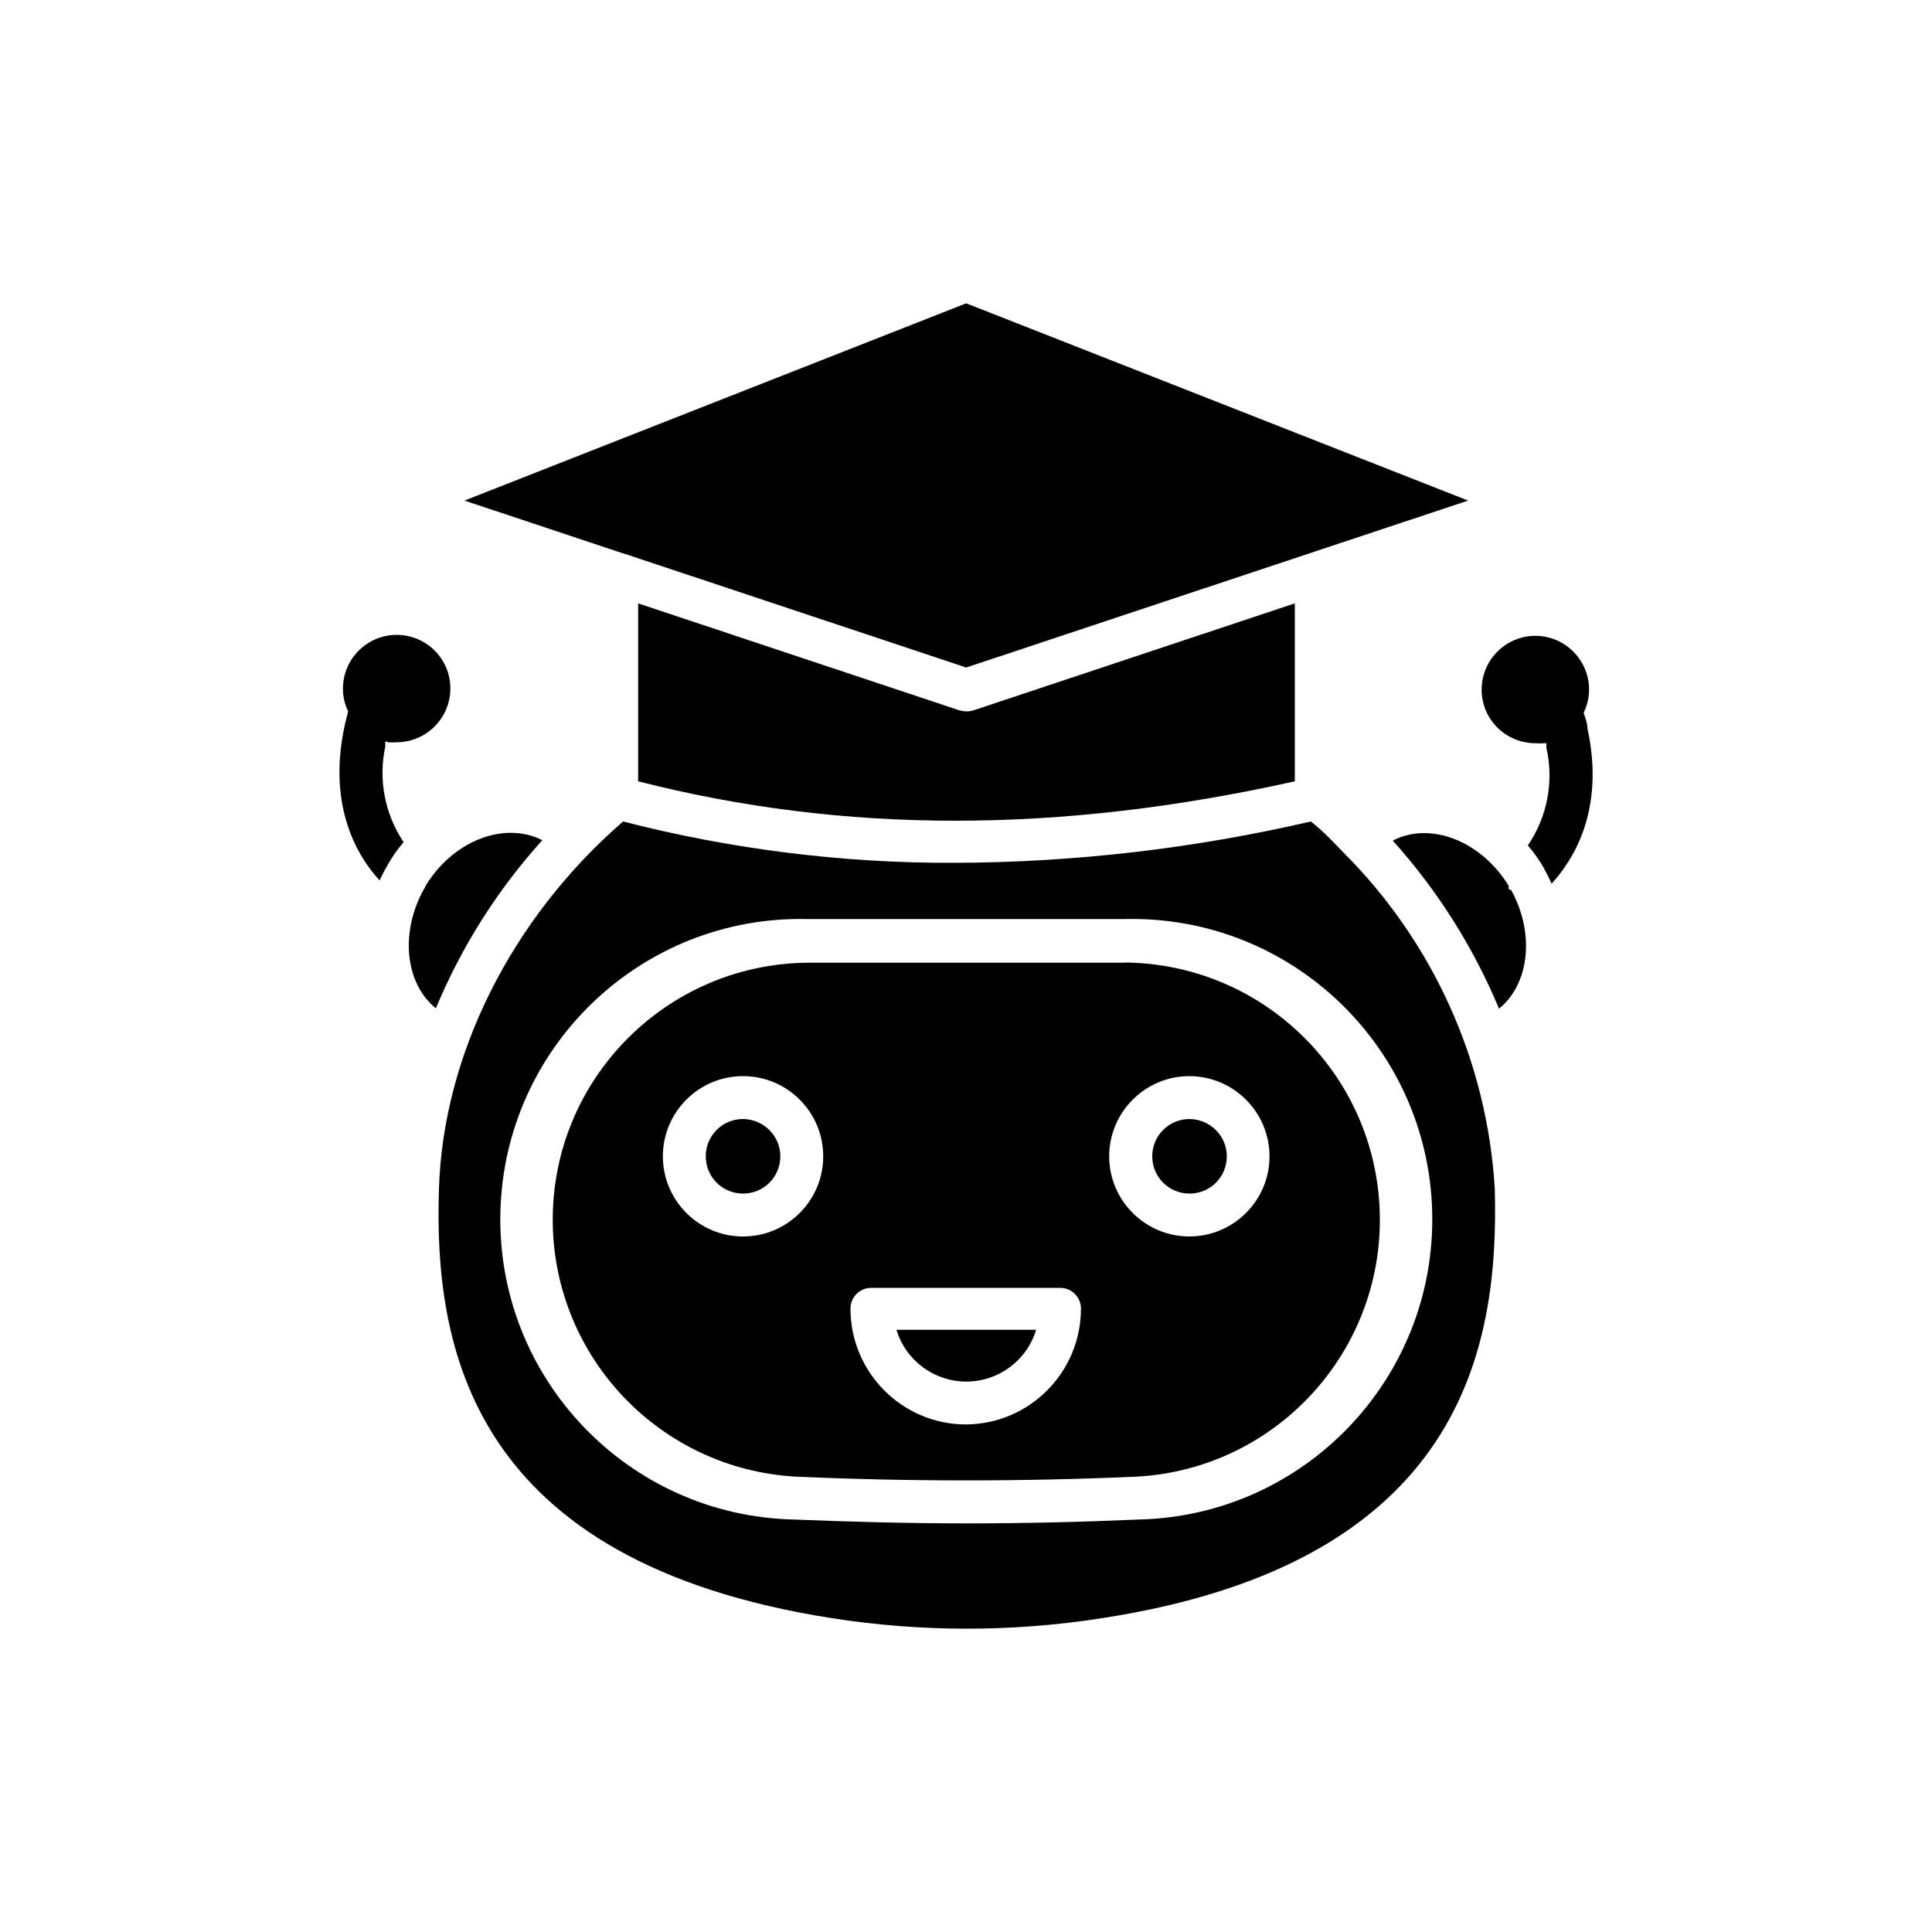
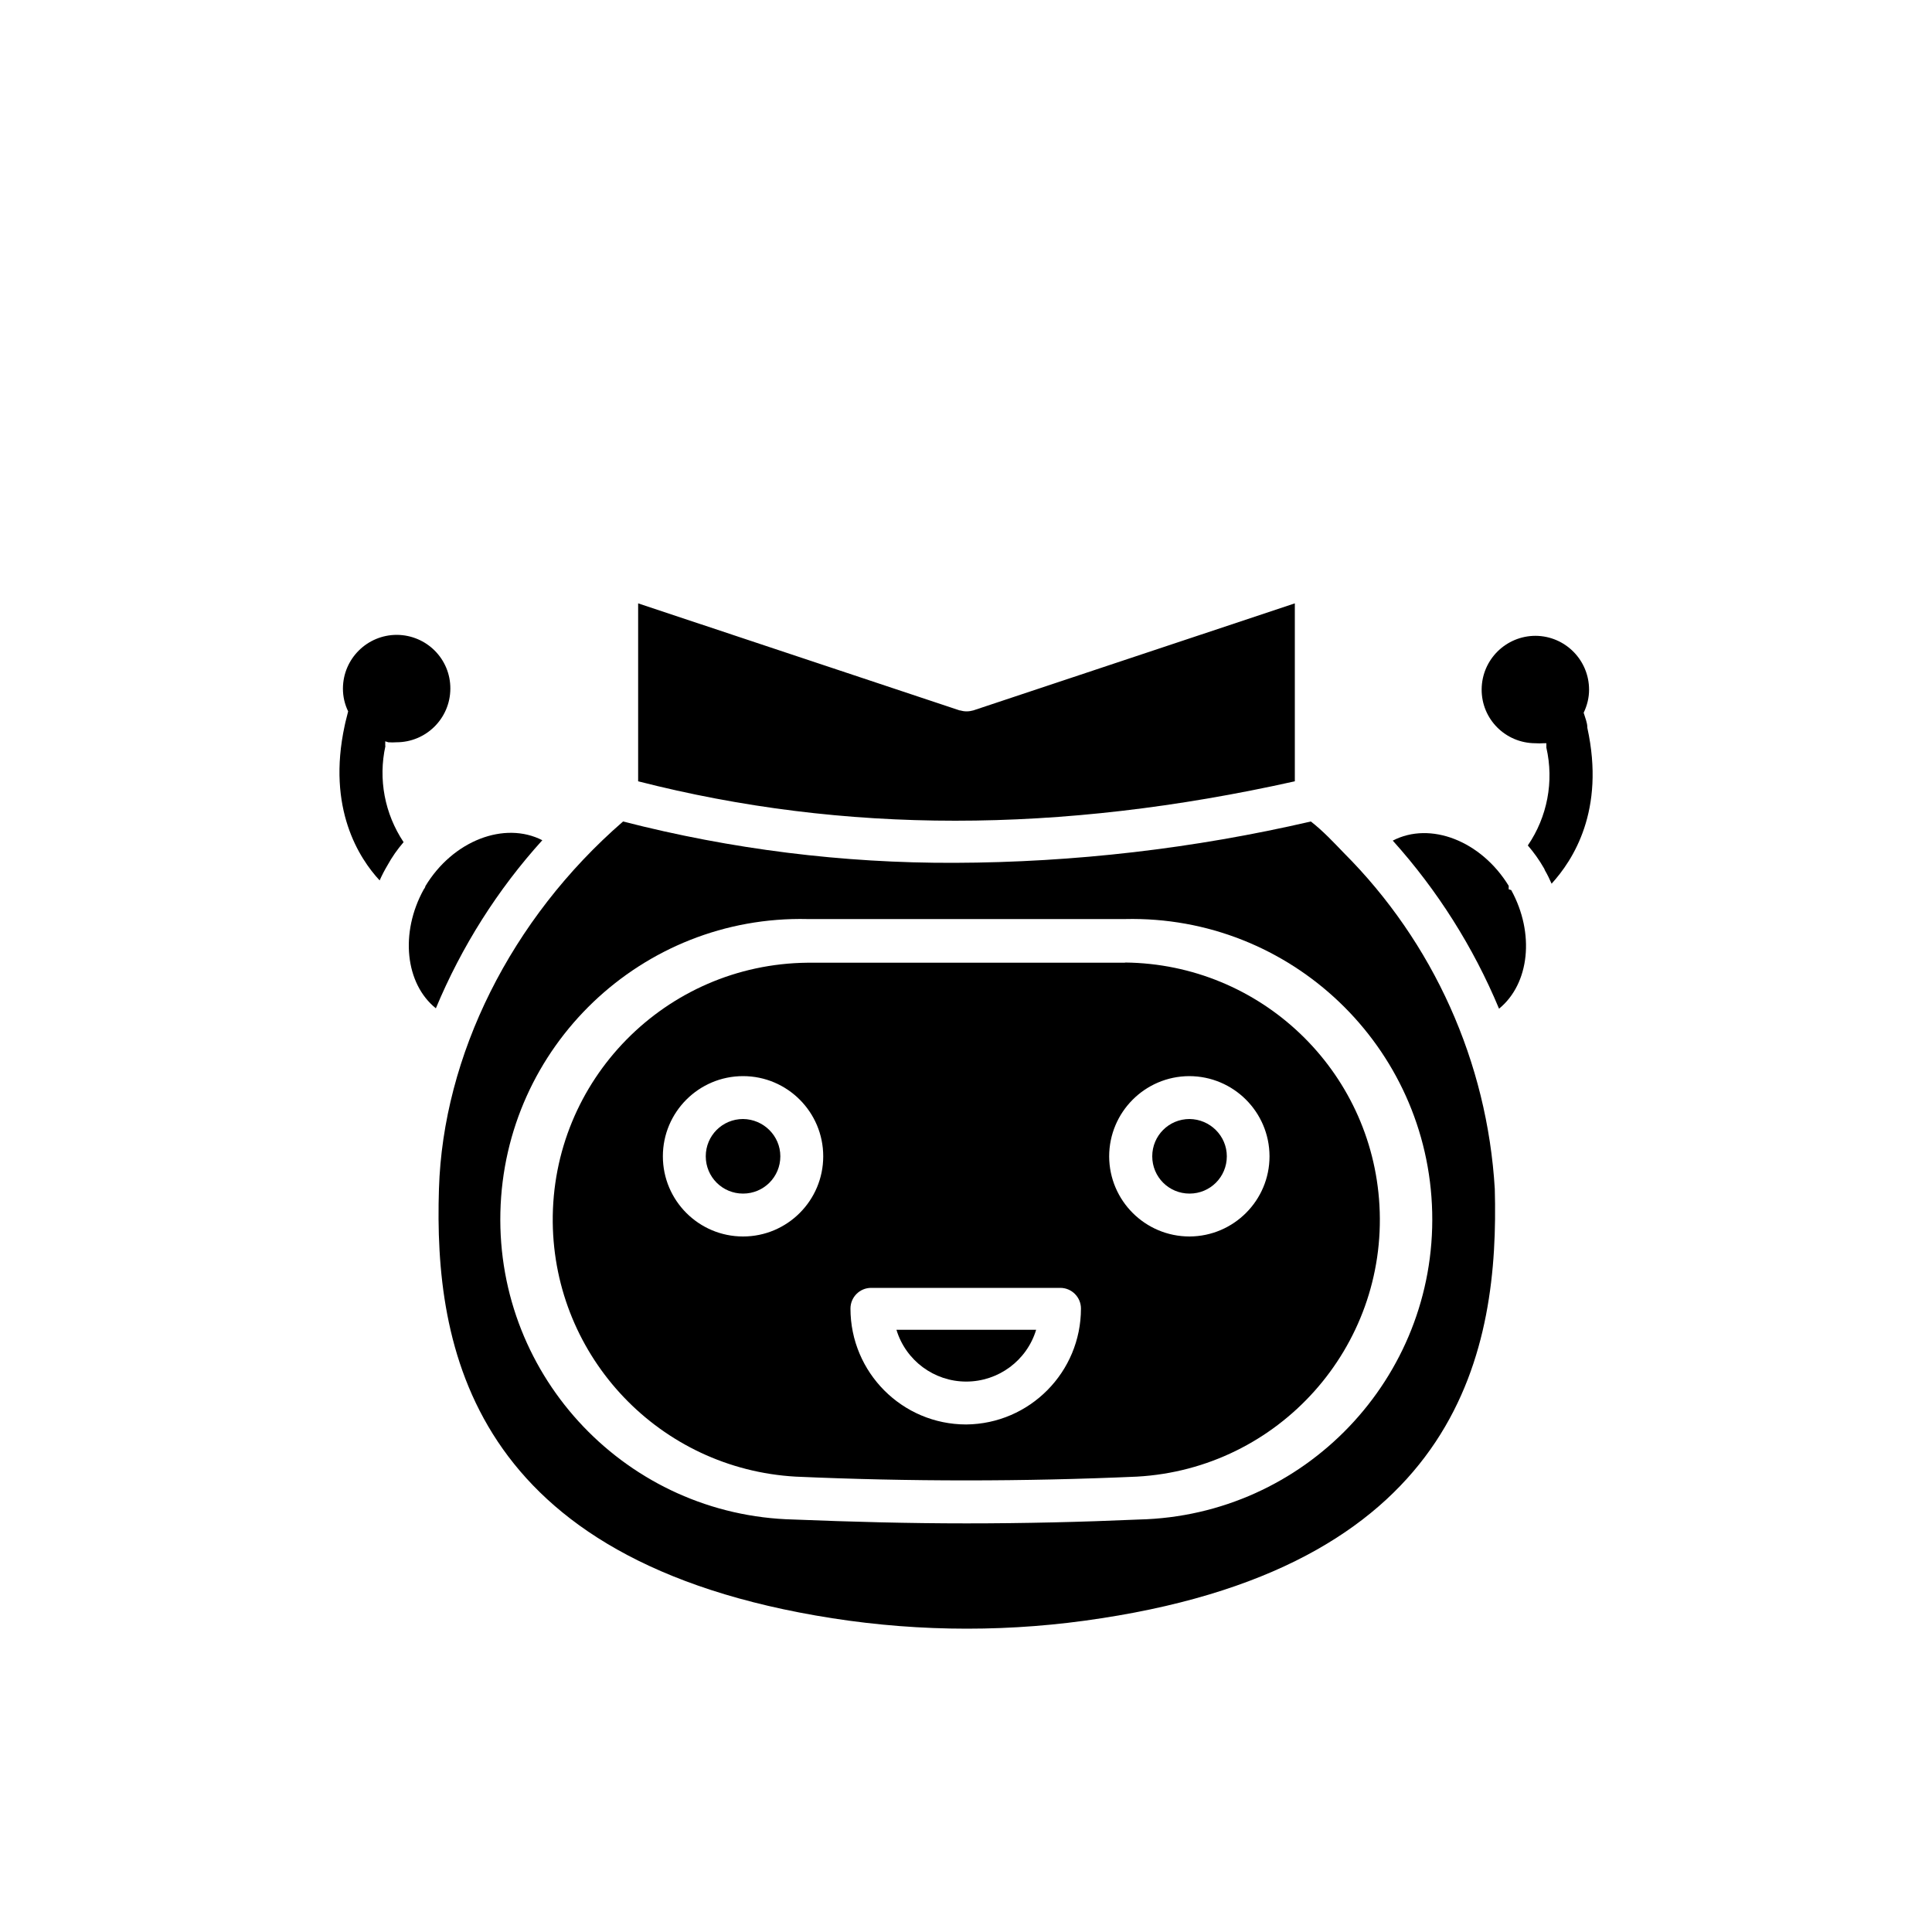
<svg xmlns="http://www.w3.org/2000/svg" viewBox="0 0 100 100">
-   <path d="M32.38,28.68l17.63,5.87,17.65-5.87.24-.08,8.09-2.69-25.98-10.21-25.97,10.21,8.08,2.69.26.08Z" />
  <path d="M49.67,36.77l-16.64-5.54v9.21c10.65,2.72,21.79,2.72,33.99,0v-9.21l-16.64,5.54c-.11.03-.23.05-.35.05-.12,0-.23-.02-.34-.05ZM22.02,45.88c-.02.06-.05.11-.09.16-1.24,2.25-.95,4.88.63,6.15,1.33-3.19,3.19-6.14,5.51-8.7-1.95-1-4.63.01-6.06,2.39ZM19.94,38.61v-.24l.16.05c.14.01.28.01.42,0,1.53,0,2.78-1.23,2.79-2.77s-1.23-2.78-2.77-2.79c-1.53,0-2.78,1.23-2.79,2.77,0,0,0,.01,0,.02,0,.4.09.8.27,1.17-.06.26-.13.49-.18.74-.93,4.29.76,6.88,1.81,8.01.12-.27.26-.54.41-.79.23-.42.51-.82.83-1.19-.98-1.47-1.32-3.26-.94-4.98Z" />
  <path d="M69.56,44.15c-.55-.57-1.07-1.13-1.71-1.63-6.05,1.4-12.24,2.12-18.45,2.14-5.78.02-11.55-.7-17.15-2.14-5.82,5.05-9.32,12.13-9.53,19.02-.26,8.16,1.58,19.29,20.36,22.22,4.62.72,9.32.72,13.93,0,18.75-2.87,20.58-14.06,20.36-22.22-.39-6.56-3.17-12.75-7.82-17.4ZM58.95,78.65c-2.97.13-5.95.2-8.93.2s-5.97-.08-8.94-.2c-8.58-.2-15.38-7.32-15.18-15.9.2-8.58,7.32-15.38,15.9-15.18h16.43c8.58-.2,15.7,6.6,15.9,15.18.2,8.58-6.6,15.7-15.18,15.9h0Z" />
  <path d="M58.23,49.83h-16.43c-7.35.07-13.26,6.08-13.19,13.43.07,7.01,5.56,12.77,12.57,13.17,5.86.26,11.79.26,17.67,0,7.34-.41,12.96-6.7,12.55-14.04-.39-7-6.15-12.5-13.17-12.57ZM38.46,64c-2.29,0-4.15-1.86-4.15-4.15s1.86-4.15,4.15-4.15c2.29,0,4.15,1.86,4.15,4.15h0c0,2.29-1.86,4.15-4.15,4.15ZM50.01,73.73c-3.31,0-5.99-2.69-5.99-6,0-.59.48-1.07,1.07-1.07h9.79c.59,0,1.07.48,1.07,1.07,0,3.29-2.65,5.97-5.94,6ZM61.57,64c-2.29,0-4.15-1.85-4.16-4.14,0-2.29,1.85-4.15,4.14-4.16,2.29,0,4.15,1.85,4.16,4.14,0,0,0,0,0,.01,0,2.28-1.85,4.14-4.14,4.15Z" />
  <path d="M61.57,57.92c-1.07,0-1.93.86-1.93,1.93s.86,1.93,1.93,1.93,1.93-.86,1.93-1.93h0c0-1.06-.87-1.92-1.93-1.93ZM38.46,57.92c-1.07,0-1.93.86-1.93,1.93s.86,1.93,1.93,1.93,1.93-.86,1.93-1.93h0c0-1.06-.87-1.92-1.93-1.93ZM50.01,71.51c1.67,0,3.14-1.09,3.62-2.68h-7.23c.48,1.59,1.95,2.68,3.61,2.68ZM78.09,46.04s0-.06,0-.1c0-.03,0-.06,0-.09-1.43-2.33-4.06-3.35-6-2.34,2.31,2.57,4.17,5.51,5.5,8.7,1.58-1.29,1.86-3.9.63-6.14l-.13-.04ZM82.16,37.65c0-.24-.11-.49-.19-.76.18-.37.28-.78.28-1.19,0-1.53-1.23-2.78-2.77-2.79-1.53,0-2.78,1.23-2.79,2.77s1.23,2.78,2.77,2.79c0,0,0,0,.01,0,.14.01.28.01.42,0h.15v.23c.4,1.75.05,3.58-.96,5.06.31.36.59.75.83,1.17.02.03.04.07.05.11.14.24.25.47.35.7,1.1-1.21,2.79-3.78,1.85-8.07Z" />
</svg>